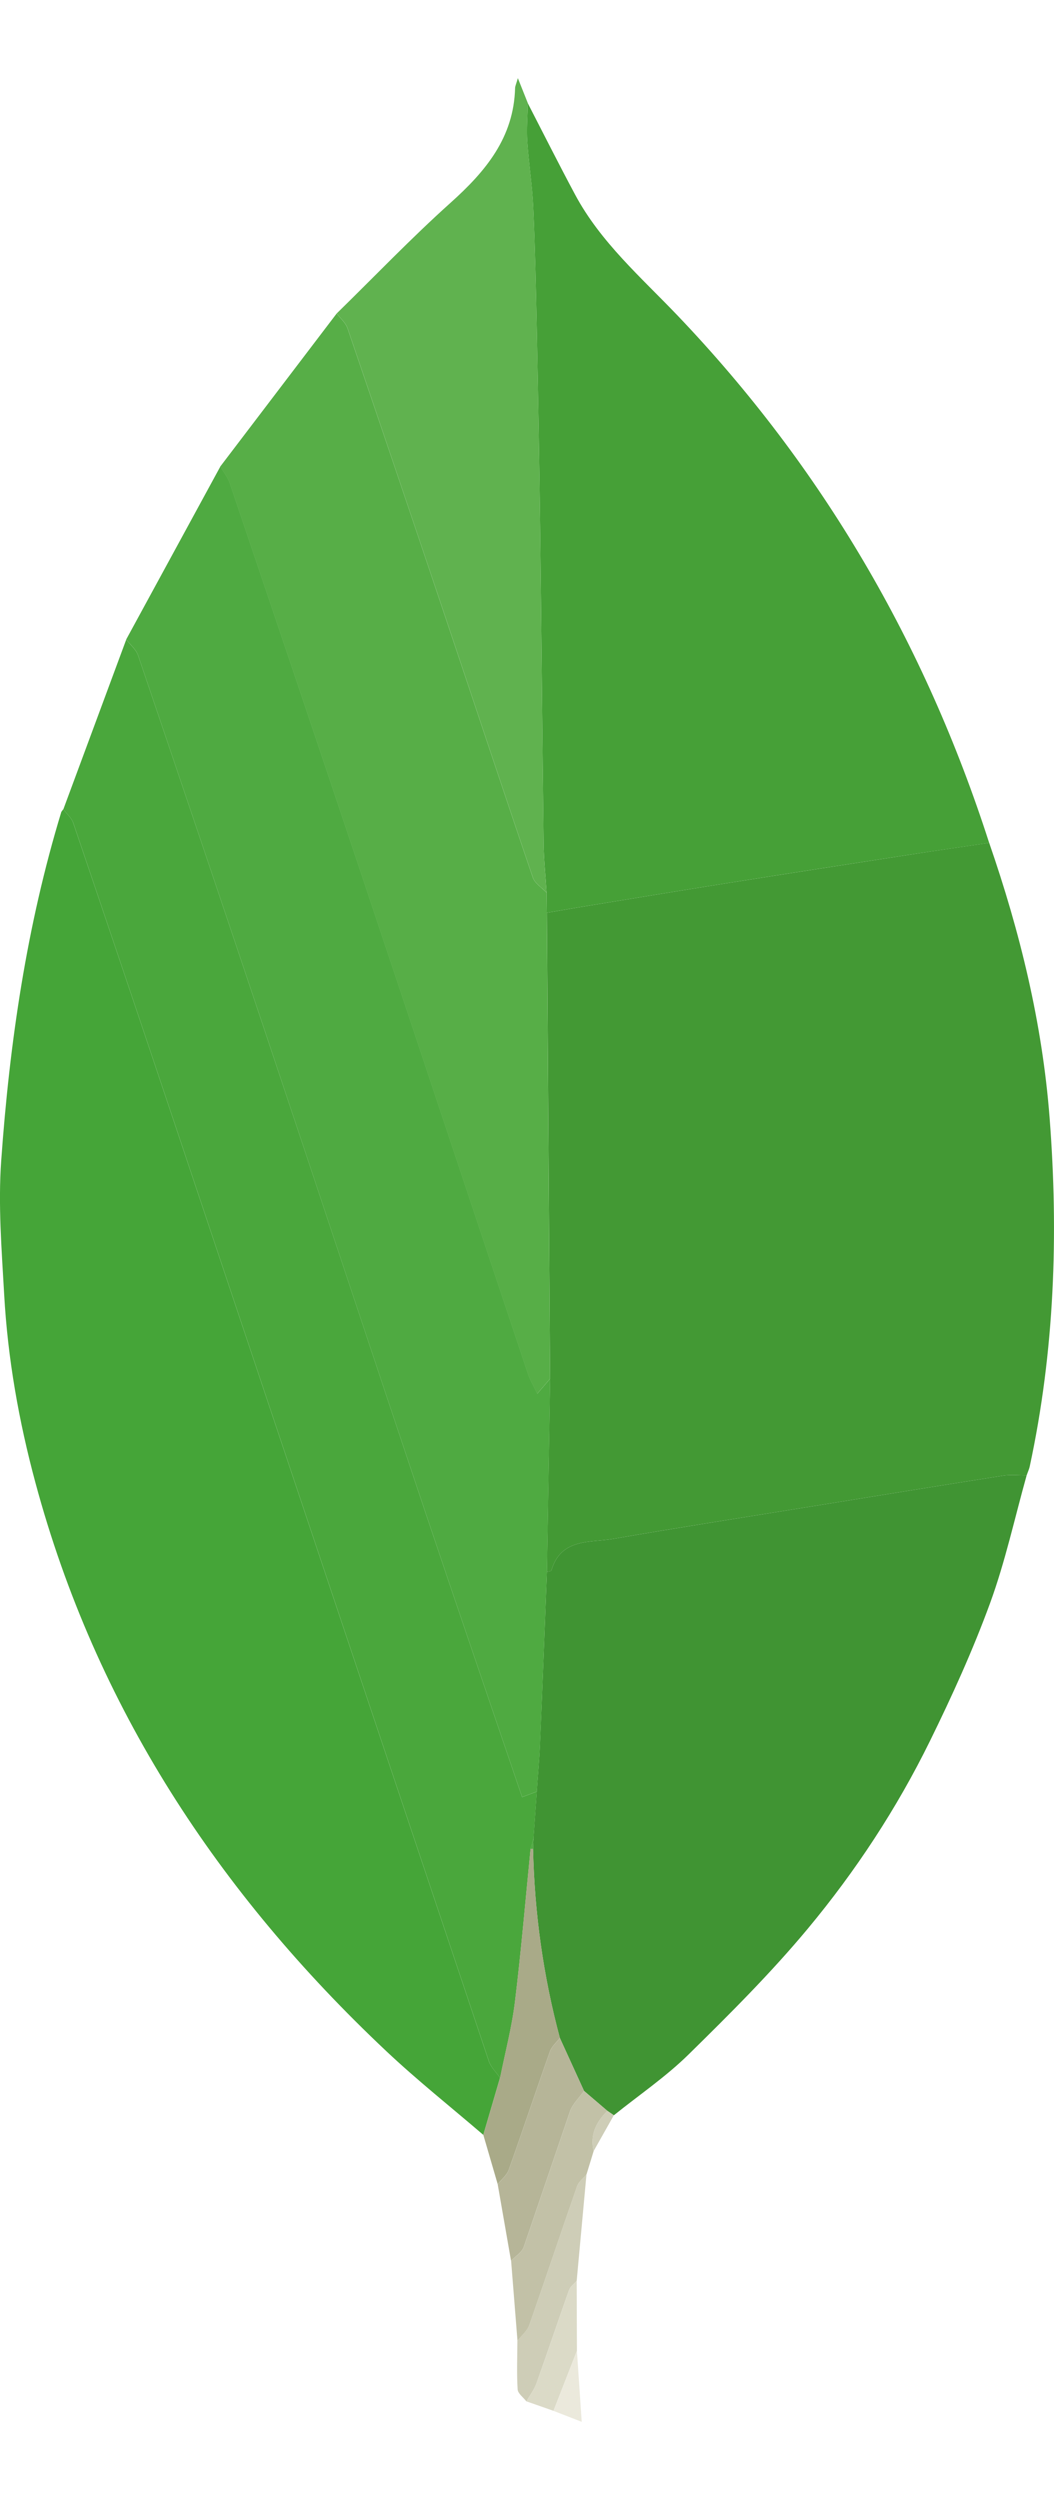
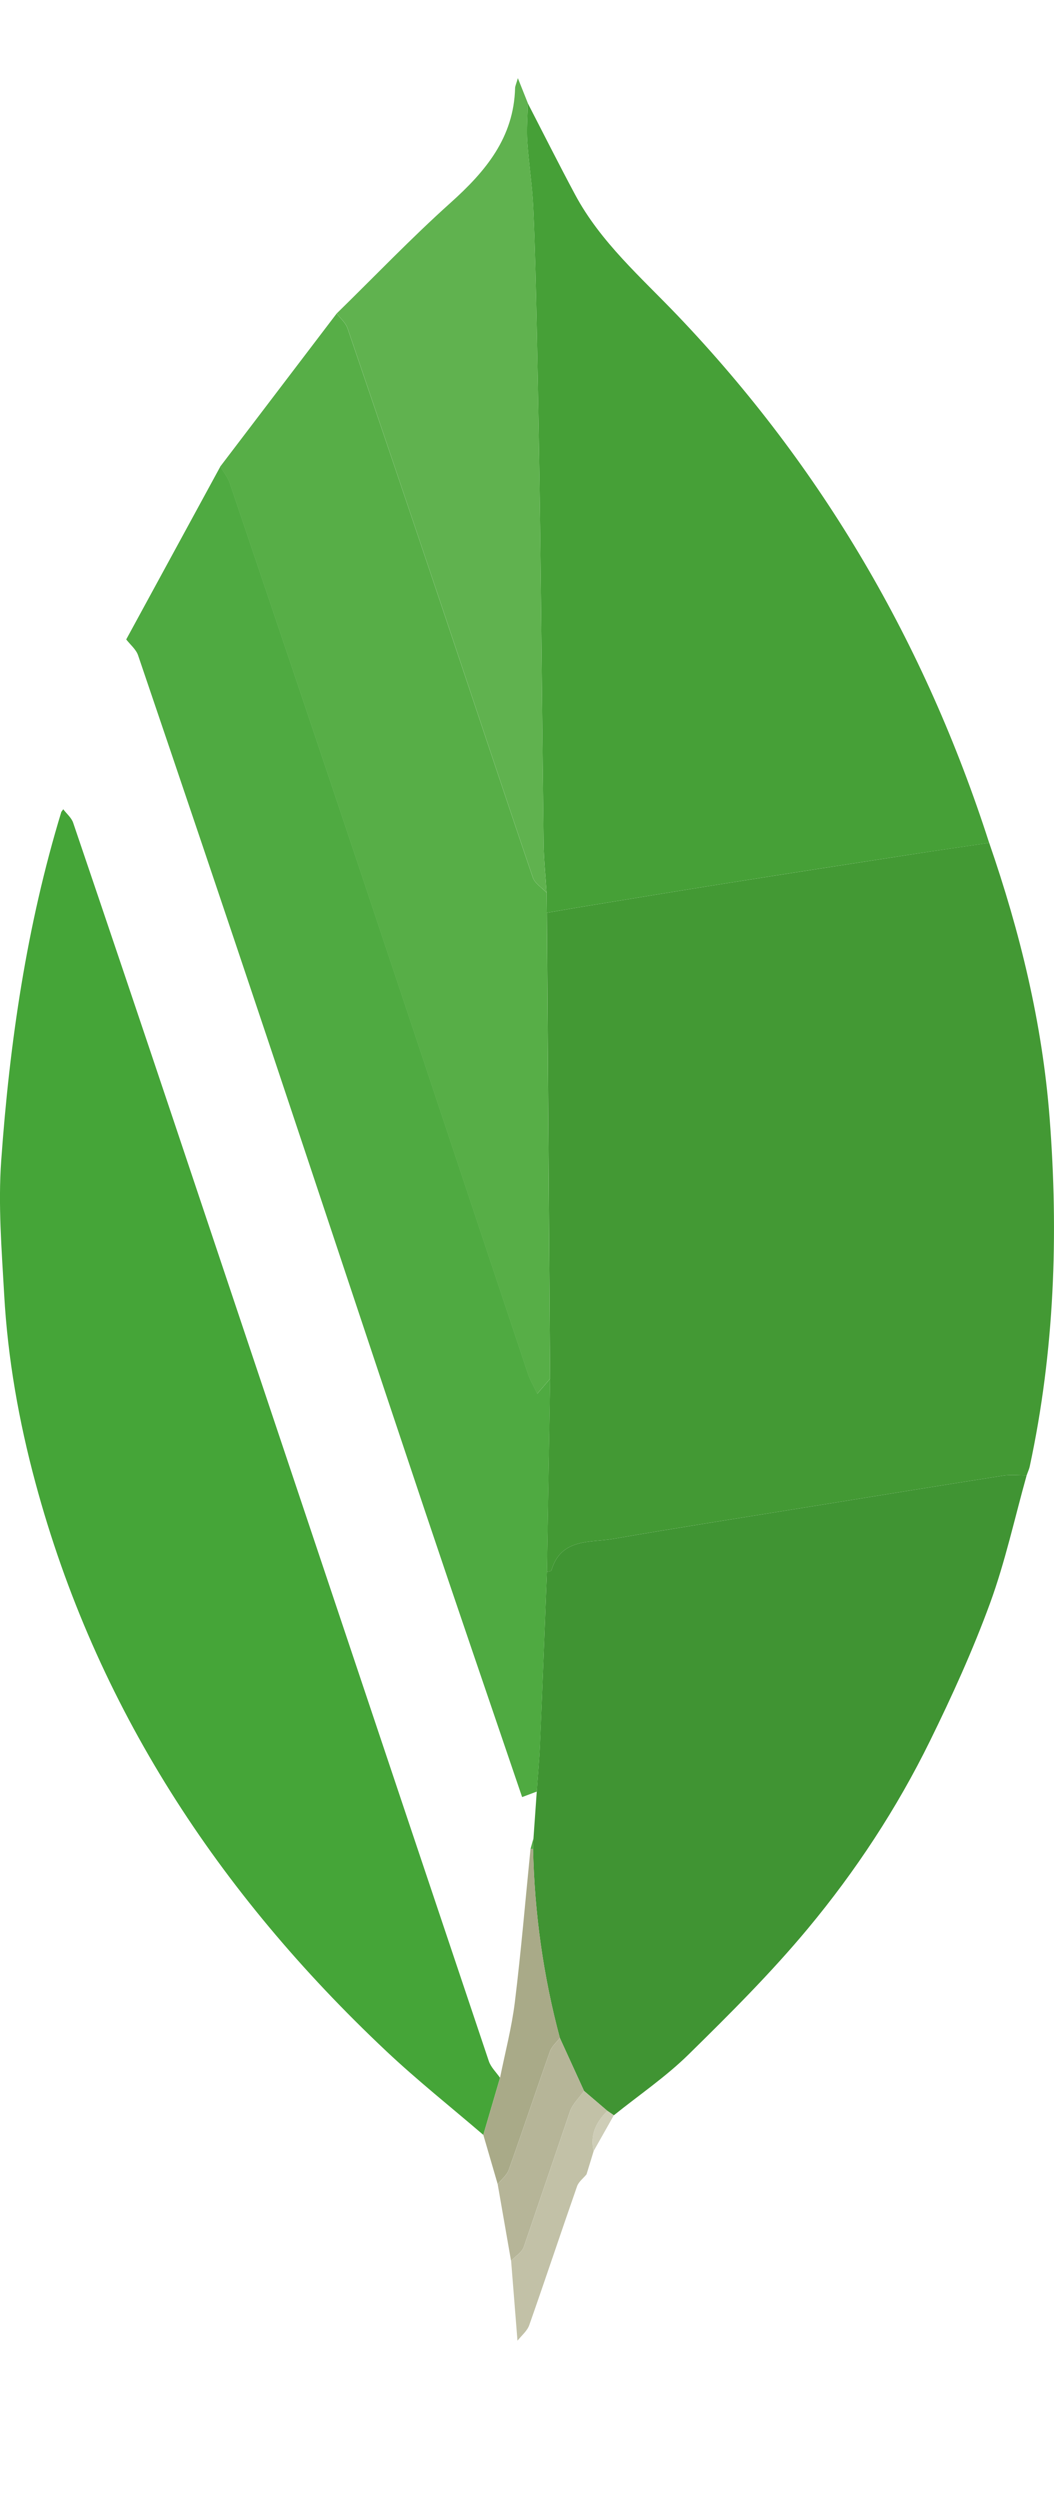
<svg xmlns="http://www.w3.org/2000/svg" width="27" height="64" fill="none" viewBox="0 0 27 64">
  <path fill="#439934" fill-rule="evenodd" d="M25.34 21.578c.791 2.284 1.36 4.616 1.547 7.032.232 2.998.126 5.975-.507 8.924-.017.081-.054.157-.081.236-.199.001-.401-.024-.595.006-1.64.257-3.278.524-4.916.789-1.693.274-3.389.537-5.08.83-.599.103-1.34-.02-1.582.807-.007.023-.076.027-.116.039l.082-4.944c-.028-3.977-.056-7.953-.083-11.93l.789-.135c1.29-.211 2.581-.425 3.872-.63 1.541-.244 3.084-.482 4.626-.721.68-.106 1.361-.203 2.043-.304Z" clip-rule="evenodd" />
  <path fill="#45A538" fill-rule="evenodd" d="M12.381 54.654c-.833-.715-1.694-1.398-2.492-2.15-4.294-4.044-7.434-8.805-8.981-14.544-.426-1.579-.71-3.185-.801-4.817-.064-1.142-.157-2.295-.076-3.431.215-3.022.653-6.016 1.54-8.927l.049-.068c.086.115.21.216.254.345.866 2.548 1.726 5.098 2.582 7.65 2.688 8.018 5.373 16.038 8.066 24.054.053.156.189.285.287.426l-.428 1.46Z" clip-rule="evenodd" />
  <path fill="#46A037" fill-rule="evenodd" d="M25.34 21.578c-.682.101-1.363.198-2.044.303-1.542.239-3.085.476-4.626.721-1.292.205-2.582.419-3.873.63l-.789.135-.006-.514c-.026-.423-.071-.845-.076-1.267-.034-2.695-.055-5.389-.089-8.084-.021-1.687-.052-3.373-.086-5.059-.021-1.048-.044-2.096-.091-3.142-.026-.562-.116-1.122-.153-1.684-.021-.323.008-.649.014-.973.402.779.796 1.563 1.21 2.336.654 1.222 1.695 2.122 2.632 3.104 3.705 3.882 6.336 8.396 7.976 13.494Z" clip-rule="evenodd" />
  <path fill="#409433" fill-rule="evenodd" d="M14.01 40.241c.04-.013.109-.017.116-.039.242-.827.983-.704 1.582-.807 1.69-.292 3.386-.556 5.08-.83 1.638-.265 3.276-.532 4.916-.789.194-.03.397-.005.595-.006-.306 1.092-.548 2.208-.936 3.27-.441 1.205-.975 2.38-1.542 3.533-.847 1.723-1.903 3.33-3.129 4.803-.945 1.135-1.999 2.184-3.055 3.221-.584.573-1.272 1.04-1.912 1.555l-.166-.113-.598-.511-.619-1.354c-.426-1.585-.65-3.199-.687-4.839l.011-.276.084-1.193c.028-.407.066-.814.083-1.222.064-1.467.119-2.934.177-4.401Z" clip-rule="evenodd" />
  <path fill="#4FAA41" fill-rule="evenodd" d="M14.011 40.241c-.058 1.467-.113 2.934-.176 4.401-.017.408-.055.815-.083 1.222l-.377.142c-.837-2.461-1.674-4.895-2.493-7.336-1.355-4.038-2.693-8.082-4.045-12.121-1.092-3.26-2.193-6.517-3.3-9.773-.052-.152-.2-.272-.304-.406l2.412-4.428c.083.144.192.278.244.432 1.116 3.297 2.229 6.595 3.334 9.896 1.436 4.294 2.864 8.592 4.299 12.887.057.172.152.33.242.522l.33-.384c-.028 1.648-.055 3.296-.082 4.945Z" clip-rule="evenodd" />
-   <path fill="#4AA73C" fill-rule="evenodd" d="M3.233 16.371c.103.135.252.254.304.406 1.107 3.255 2.208 6.512 3.3 9.773 1.353 4.039 2.691 8.084 4.045 12.121.819 2.44 1.656 4.875 2.493 7.336l.377-.142-.084 1.193-.076.275c-.131 1.306-.241 2.616-.401 3.92-.08.653-.251 1.295-.38 1.942-.098-.141-.234-.27-.287-.426-2.693-8.017-5.378-16.036-8.066-24.054-.856-2.551-1.716-5.101-2.582-7.65-.044-.129-.167-.231-.254-.345.537-1.45 1.074-2.899 1.612-4.348Z" clip-rule="evenodd" />
  <path fill="#57AE47" fill-rule="evenodd" d="m14.091 35.297-.33.384c-.09-.192-.185-.351-.242-.522-1.435-4.295-2.863-8.592-4.299-12.887-1.104-3.301-2.218-6.599-3.334-9.896-.052-.154-.161-.289-.244-.432L8.625 8.025c.094.125.228.237.277.378.828 2.421 1.649 4.844 2.464 7.269.762 2.265 1.513 4.533 2.284 6.795.052.151.232.259.352.387l.006.514c.029 3.976.057 7.953.084 11.929Z" clip-rule="evenodd" />
  <path fill="#60B24F" fill-rule="evenodd" d="M14.003 22.853c-.12-.128-.3-.235-.352-.387-.771-2.262-1.522-4.53-2.284-6.795-.816-2.425-1.636-4.848-2.464-7.269-.049-.141-.183-.253-.277-.378.97-.948 1.91-1.931 2.918-2.835.897-.804 1.618-1.666 1.651-2.936.002-.053.029-.105.071-.253l.256.642c-.006.325-.035.65-.014.973.037.562.128 1.122.153 1.684.047 1.046.07 2.095.091 3.142.034 1.686.065 3.373.086 5.059.033 2.695.055 5.389.089 8.084.004.423.048.845.075 1.268Z" clip-rule="evenodd" />
  <path fill="#A9AA88" fill-rule="evenodd" d="M12.809 53.194c.13-.647.3-1.289.38-1.942.16-1.303.27-2.613.401-3.92l.033-.005.033.005c.037 1.64.261 3.254.687 4.839-.087.114-.209.216-.255.345-.358 1.008-.696 2.025-1.056 3.033-.049.138-.186.245-.283.366l-.368-1.262.428-1.46Z" clip-rule="evenodd" />
  <path fill="#B6B598" fill-rule="evenodd" d="M12.749 55.917c.097-.121.234-.228.283-.366.36-1.008.698-2.024 1.056-3.033.046-.129.168-.231.255-.345l.618 1.355c-.122.173-.291.329-.359.522l-1.184 3.472c-.049.139-.215.238-.327.355l-.342-1.96Z" clip-rule="evenodd" />
  <path fill="#C2C1A7" fill-rule="evenodd" d="M13.092 57.877c.112-.117.278-.216.327-.355l1.184-3.472c.067-.192.236-.349.358-.522l.599.51c-.289.285-.45.615-.353 1.032l-.182.594c-.083.102-.203.19-.243.307-.413 1.182-.808 2.37-1.224 3.553-.053.15-.199.268-.302.399-.054-.682-.108-1.363-.163-2.045Z" clip-rule="evenodd" />
-   <path fill="#CECDB7" fill-rule="evenodd" d="M13.255 59.922c.103-.132.249-.25.302-.399.416-1.182.811-2.37 1.224-3.553.041-.116.16-.205.243-.307l-.251 2.728c-.067.077-.164.145-.196.235-.283.794-.55 1.594-.834 2.388-.059.164-.171.308-.259.462-.078-.102-.217-.2-.224-.306-.025-.414-.008-.83-.006-1.246Z" clip-rule="evenodd" />
-   <path fill="#DBDAC7" fill-rule="evenodd" d="M13.484 61.475c.088-.153.2-.298.259-.461.285-.793.551-1.593.834-2.388.032-.09.13-.157.196-.235l.006 1.79-.6 1.537-.695-.243Z" clip-rule="evenodd" />
-   <path fill="#EBE9DC" fill-rule="evenodd" d="m14.18 61.719.599-1.537L14.902 62l-.723-.281Z" clip-rule="evenodd" />
  <path fill="#CECDB7" fill-rule="evenodd" d="M15.206 55.07c-.096-.417.064-.747.353-1.032l.166.113-.518.918Z" clip-rule="evenodd" />
  <path fill="#4FAA41" fill-rule="evenodd" d="m13.656 47.334-.033-.005-.033.005.076-.275-.011.276Z" clip-rule="evenodd" />
</svg>